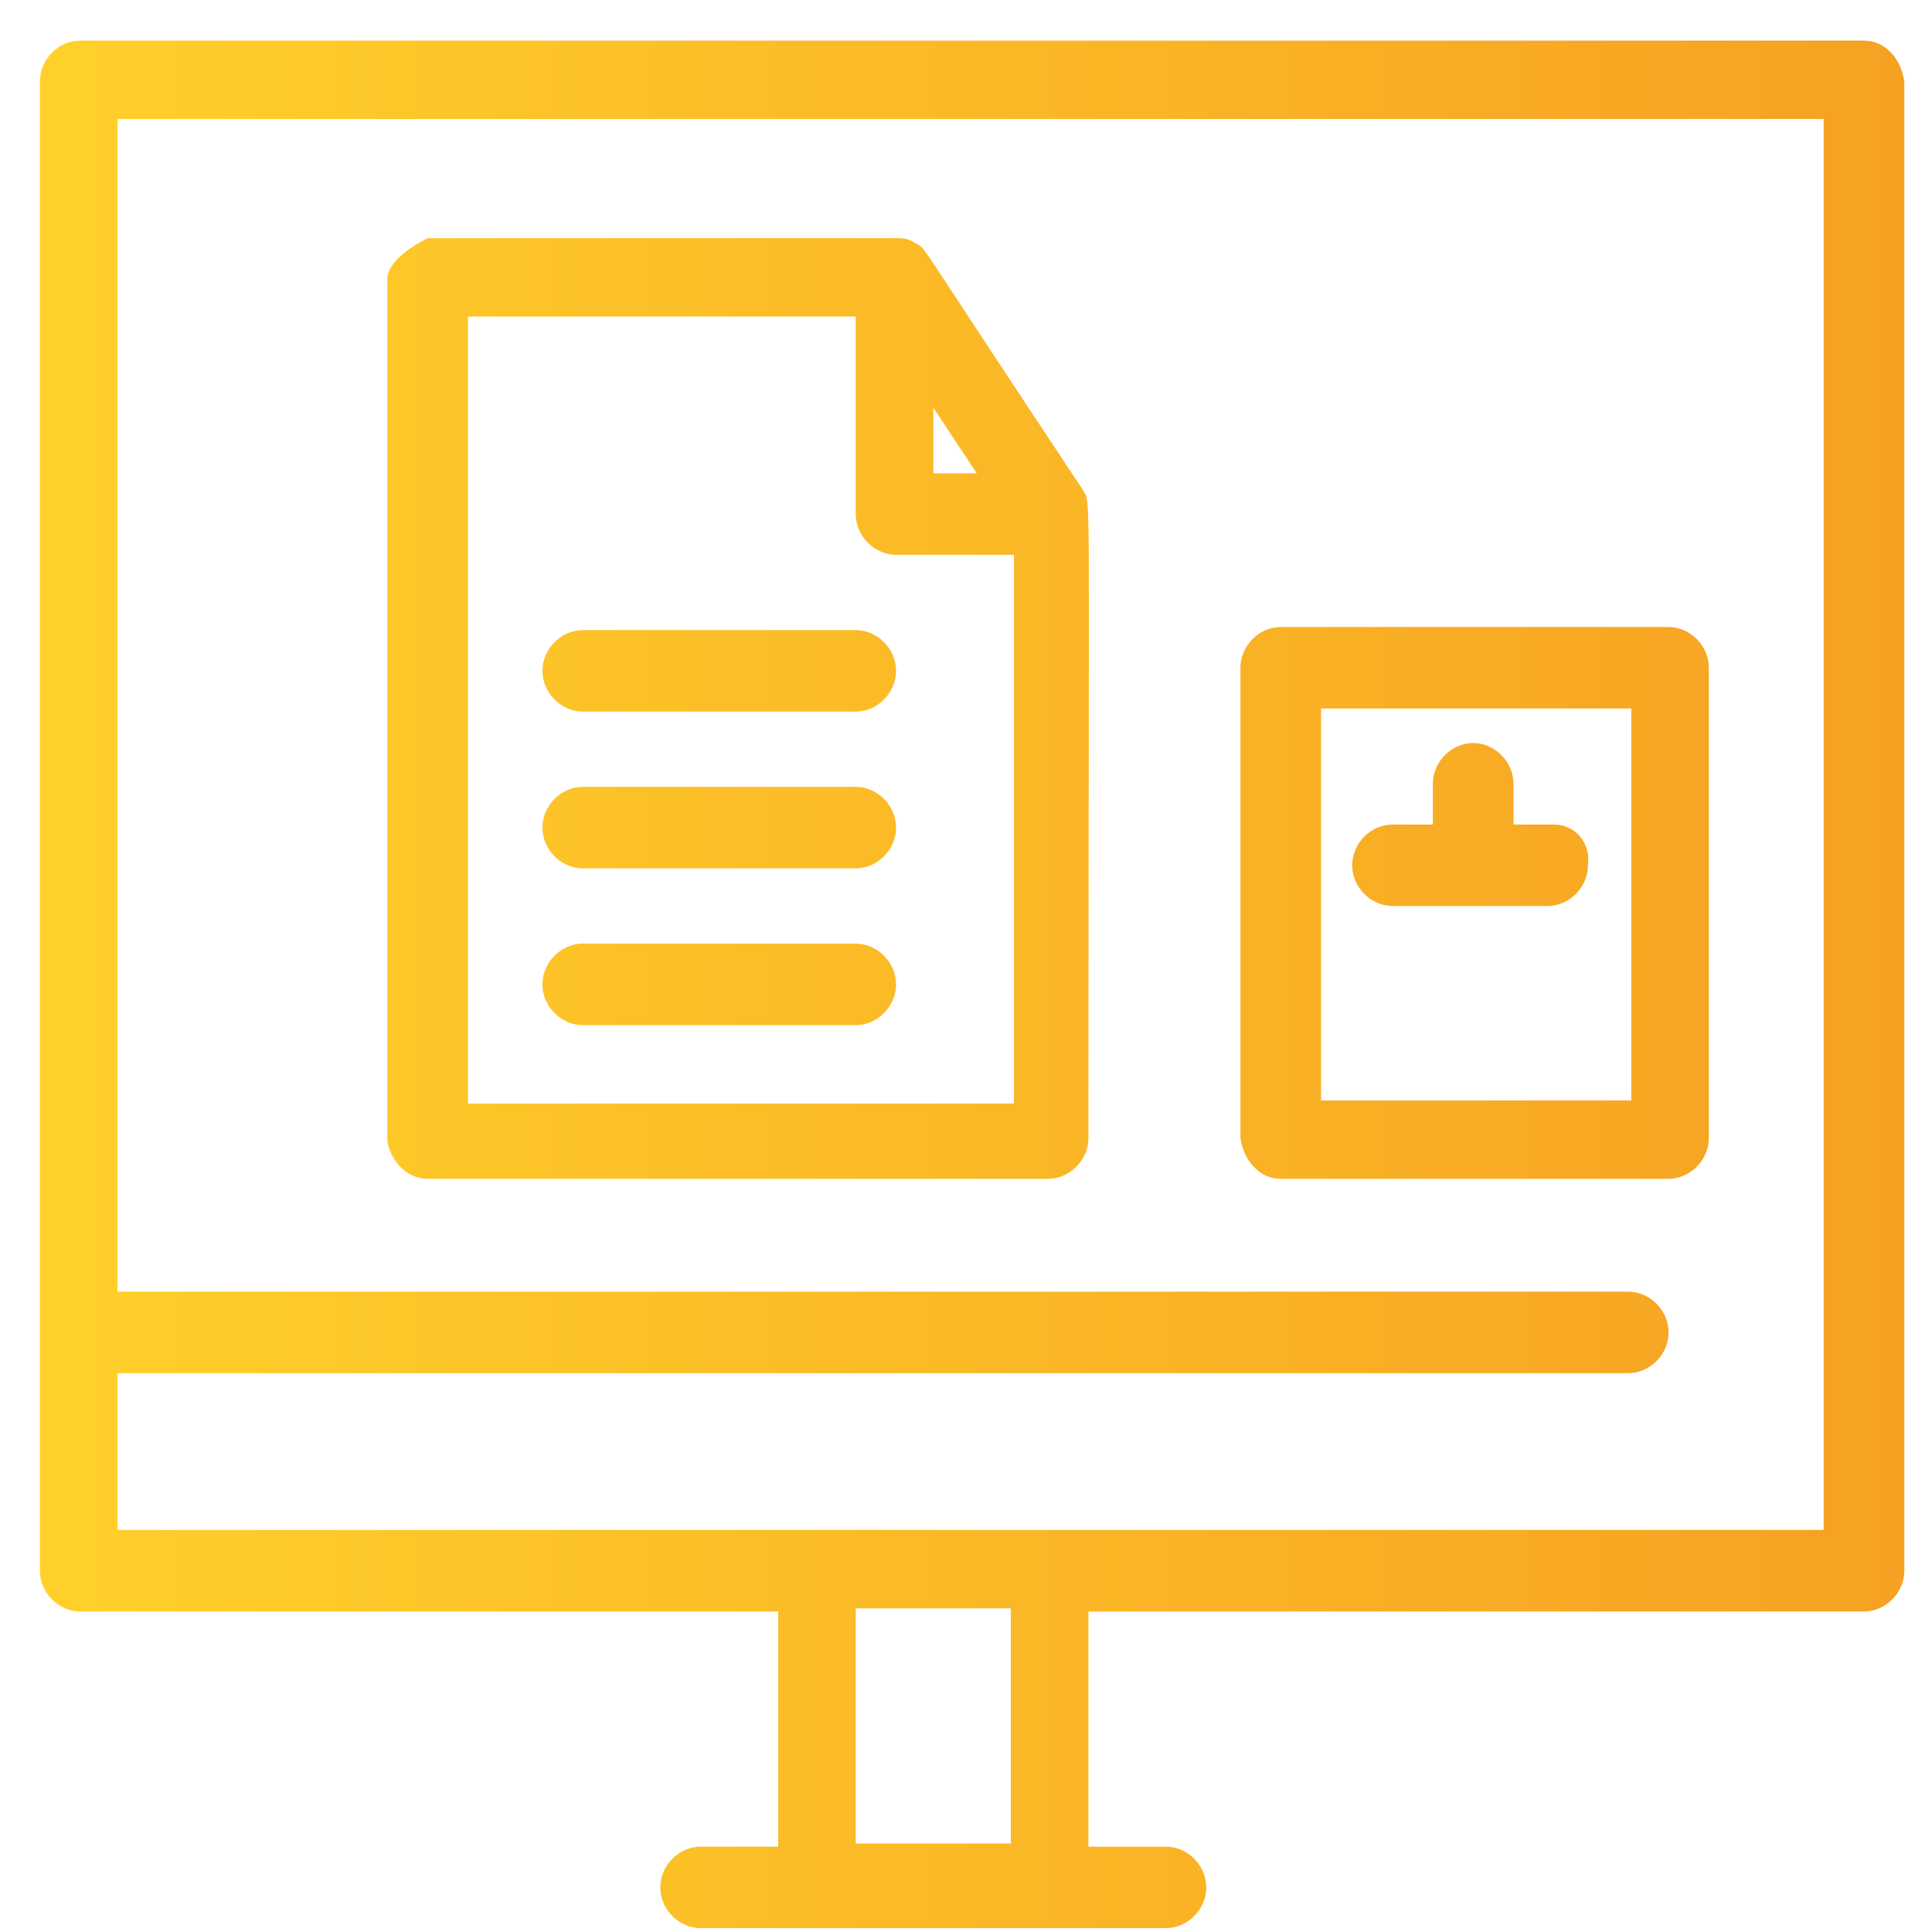
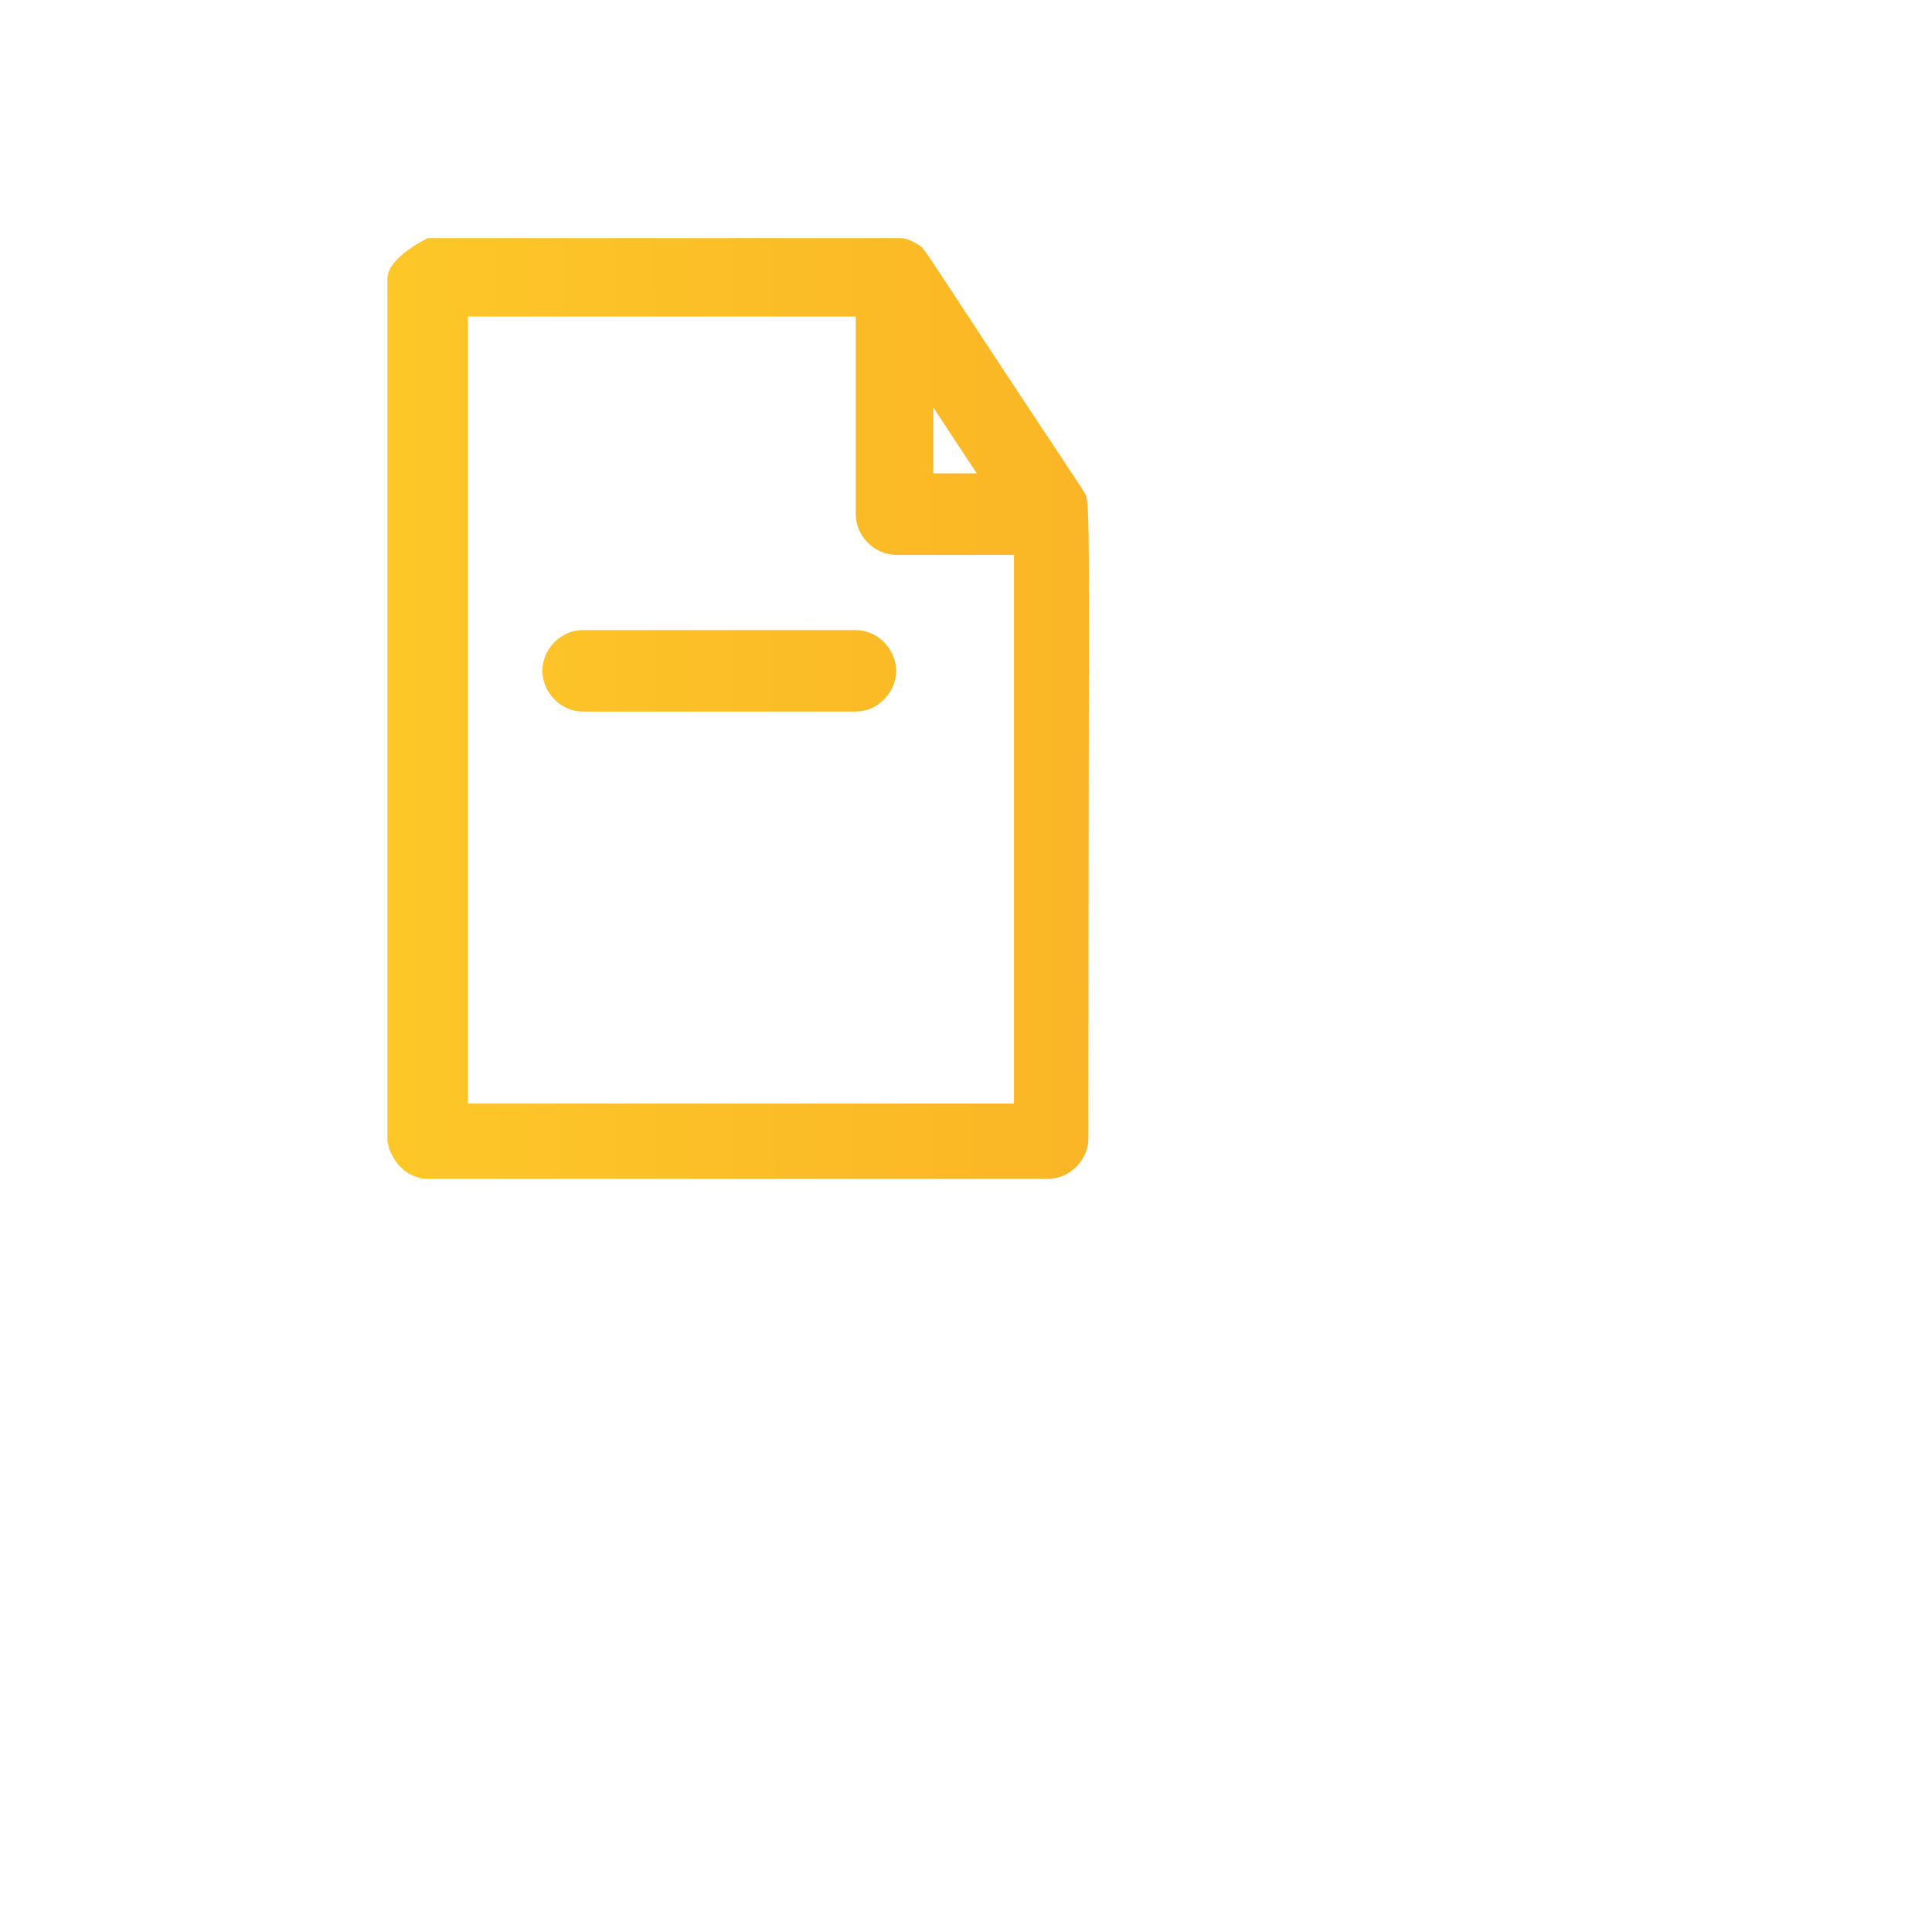
<svg xmlns="http://www.w3.org/2000/svg" width="41" height="41" viewBox="0 0 41 41" fill="none">
-   <path d="M39.557 0.862H1.702C1.241 0.862 0.847 1.261 0.847 1.727V33.333C0.847 33.799 1.241 34.198 1.702 34.198H16.515V39.189H14.868C14.407 39.189 14.012 39.588 14.012 40.053C14.012 40.519 14.407 40.918 14.868 40.918H24.744C25.204 40.918 25.599 40.519 25.599 40.053C25.599 39.588 25.204 39.189 24.744 39.189H23.098V34.198H39.557C40.018 34.198 40.413 33.799 40.413 33.333V1.727C40.346 1.261 40.018 0.862 39.557 0.862ZM21.452 39.122H18.16V34.132H21.452V39.122ZM38.701 32.468H2.492V29.141H34.554C35.015 29.141 35.41 28.742 35.41 28.276C35.41 27.81 35.015 27.411 34.554 27.411H2.492V2.525H38.701V32.468Z" fill="url(#paint0_linear_364_2884)" />
  <path d="M9.075 25.016H22.242C22.703 25.016 23.098 24.617 23.098 24.151C23.098 9.447 23.164 10.776 22.967 10.377C19.346 4.922 19.675 5.321 19.478 5.188C19.347 5.121 19.28 5.055 19.083 5.055C18.886 5.055 19.61 5.055 9.077 5.055C9.077 5.055 8.221 5.454 8.221 5.92V24.218C8.287 24.617 8.615 25.016 9.075 25.016ZM19.806 8.648L20.728 10.045H19.806V8.648ZM9.931 6.717H18.16V10.909C18.16 11.375 18.555 11.774 19.016 11.774H21.518V23.419H9.931V6.717Z" fill="url(#paint1_linear_364_2884)" />
  <path d="M18.16 13.371H12.367C11.906 13.371 11.511 13.77 11.511 14.236C11.511 14.702 11.906 15.101 12.367 15.101H18.16C18.621 15.101 19.016 14.702 19.016 14.236C19.016 13.77 18.621 13.371 18.16 13.371Z" fill="url(#paint2_linear_364_2884)" />
-   <path d="M18.16 16.698H12.367C11.906 16.698 11.511 17.097 11.511 17.563C11.511 18.029 11.906 18.428 12.367 18.428H18.16C18.621 18.428 19.016 18.029 19.016 17.563C19.016 17.097 18.621 16.698 18.16 16.698Z" fill="url(#paint3_linear_364_2884)" />
-   <path d="M18.16 20.025H12.367C11.906 20.025 11.511 20.424 11.511 20.89C11.511 21.356 11.906 21.755 12.367 21.755H18.16C18.621 21.755 19.016 21.356 19.016 20.89C19.016 20.424 18.621 20.025 18.16 20.025Z" fill="url(#paint4_linear_364_2884)" />
-   <path d="M27.179 25.016H35.408C35.869 25.016 36.264 24.617 36.264 24.151V14.171C36.264 13.705 35.869 13.306 35.408 13.306H27.179C26.718 13.306 26.324 13.705 26.324 14.171V24.151C26.39 24.617 26.718 25.016 27.179 25.016ZM28.035 15.036H34.618V23.354H28.035V15.036Z" fill="url(#paint5_linear_364_2884)" />
-   <path d="M32.974 17.498H32.118V16.633C32.118 16.167 31.723 15.768 31.262 15.768C30.802 15.768 30.407 16.167 30.407 16.633V17.498H29.551C29.09 17.498 28.695 17.897 28.695 18.363C28.695 18.828 29.09 19.227 29.551 19.227H32.843C33.304 19.227 33.698 18.828 33.698 18.363C33.765 17.897 33.435 17.498 32.974 17.498Z" fill="url(#paint6_linear_364_2884)" />
  <defs>
    <linearGradient id="paint0_linear_364_2884" x1="0.847" y1="20.89" x2="40.413" y2="20.854" gradientUnits="userSpaceOnUse">
      <stop stop-color="#FFD02A" />
      <stop offset="1" stop-color="#F6A122" />
    </linearGradient>
    <linearGradient id="paint1_linear_364_2884" x1="0.847" y1="20.89" x2="40.413" y2="20.854" gradientUnits="userSpaceOnUse">
      <stop stop-color="#FFD02A" />
      <stop offset="1" stop-color="#F6A122" />
    </linearGradient>
    <linearGradient id="paint2_linear_364_2884" x1="0.847" y1="20.89" x2="40.413" y2="20.854" gradientUnits="userSpaceOnUse">
      <stop stop-color="#FFD02A" />
      <stop offset="1" stop-color="#F6A122" />
    </linearGradient>
    <linearGradient id="paint3_linear_364_2884" x1="0.847" y1="20.89" x2="40.413" y2="20.854" gradientUnits="userSpaceOnUse">
      <stop stop-color="#FFD02A" />
      <stop offset="1" stop-color="#F6A122" />
    </linearGradient>
    <linearGradient id="paint4_linear_364_2884" x1="0.847" y1="20.89" x2="40.413" y2="20.854" gradientUnits="userSpaceOnUse">
      <stop stop-color="#FFD02A" />
      <stop offset="1" stop-color="#F6A122" />
    </linearGradient>
    <linearGradient id="paint5_linear_364_2884" x1="0.847" y1="20.89" x2="40.413" y2="20.854" gradientUnits="userSpaceOnUse">
      <stop stop-color="#FFD02A" />
      <stop offset="1" stop-color="#F6A122" />
    </linearGradient>
    <linearGradient id="paint6_linear_364_2884" x1="0.847" y1="20.89" x2="40.413" y2="20.854" gradientUnits="userSpaceOnUse">
      <stop stop-color="#FFD02A" />
      <stop offset="1" stop-color="#F6A122" />
    </linearGradient>
  </defs>
</svg>